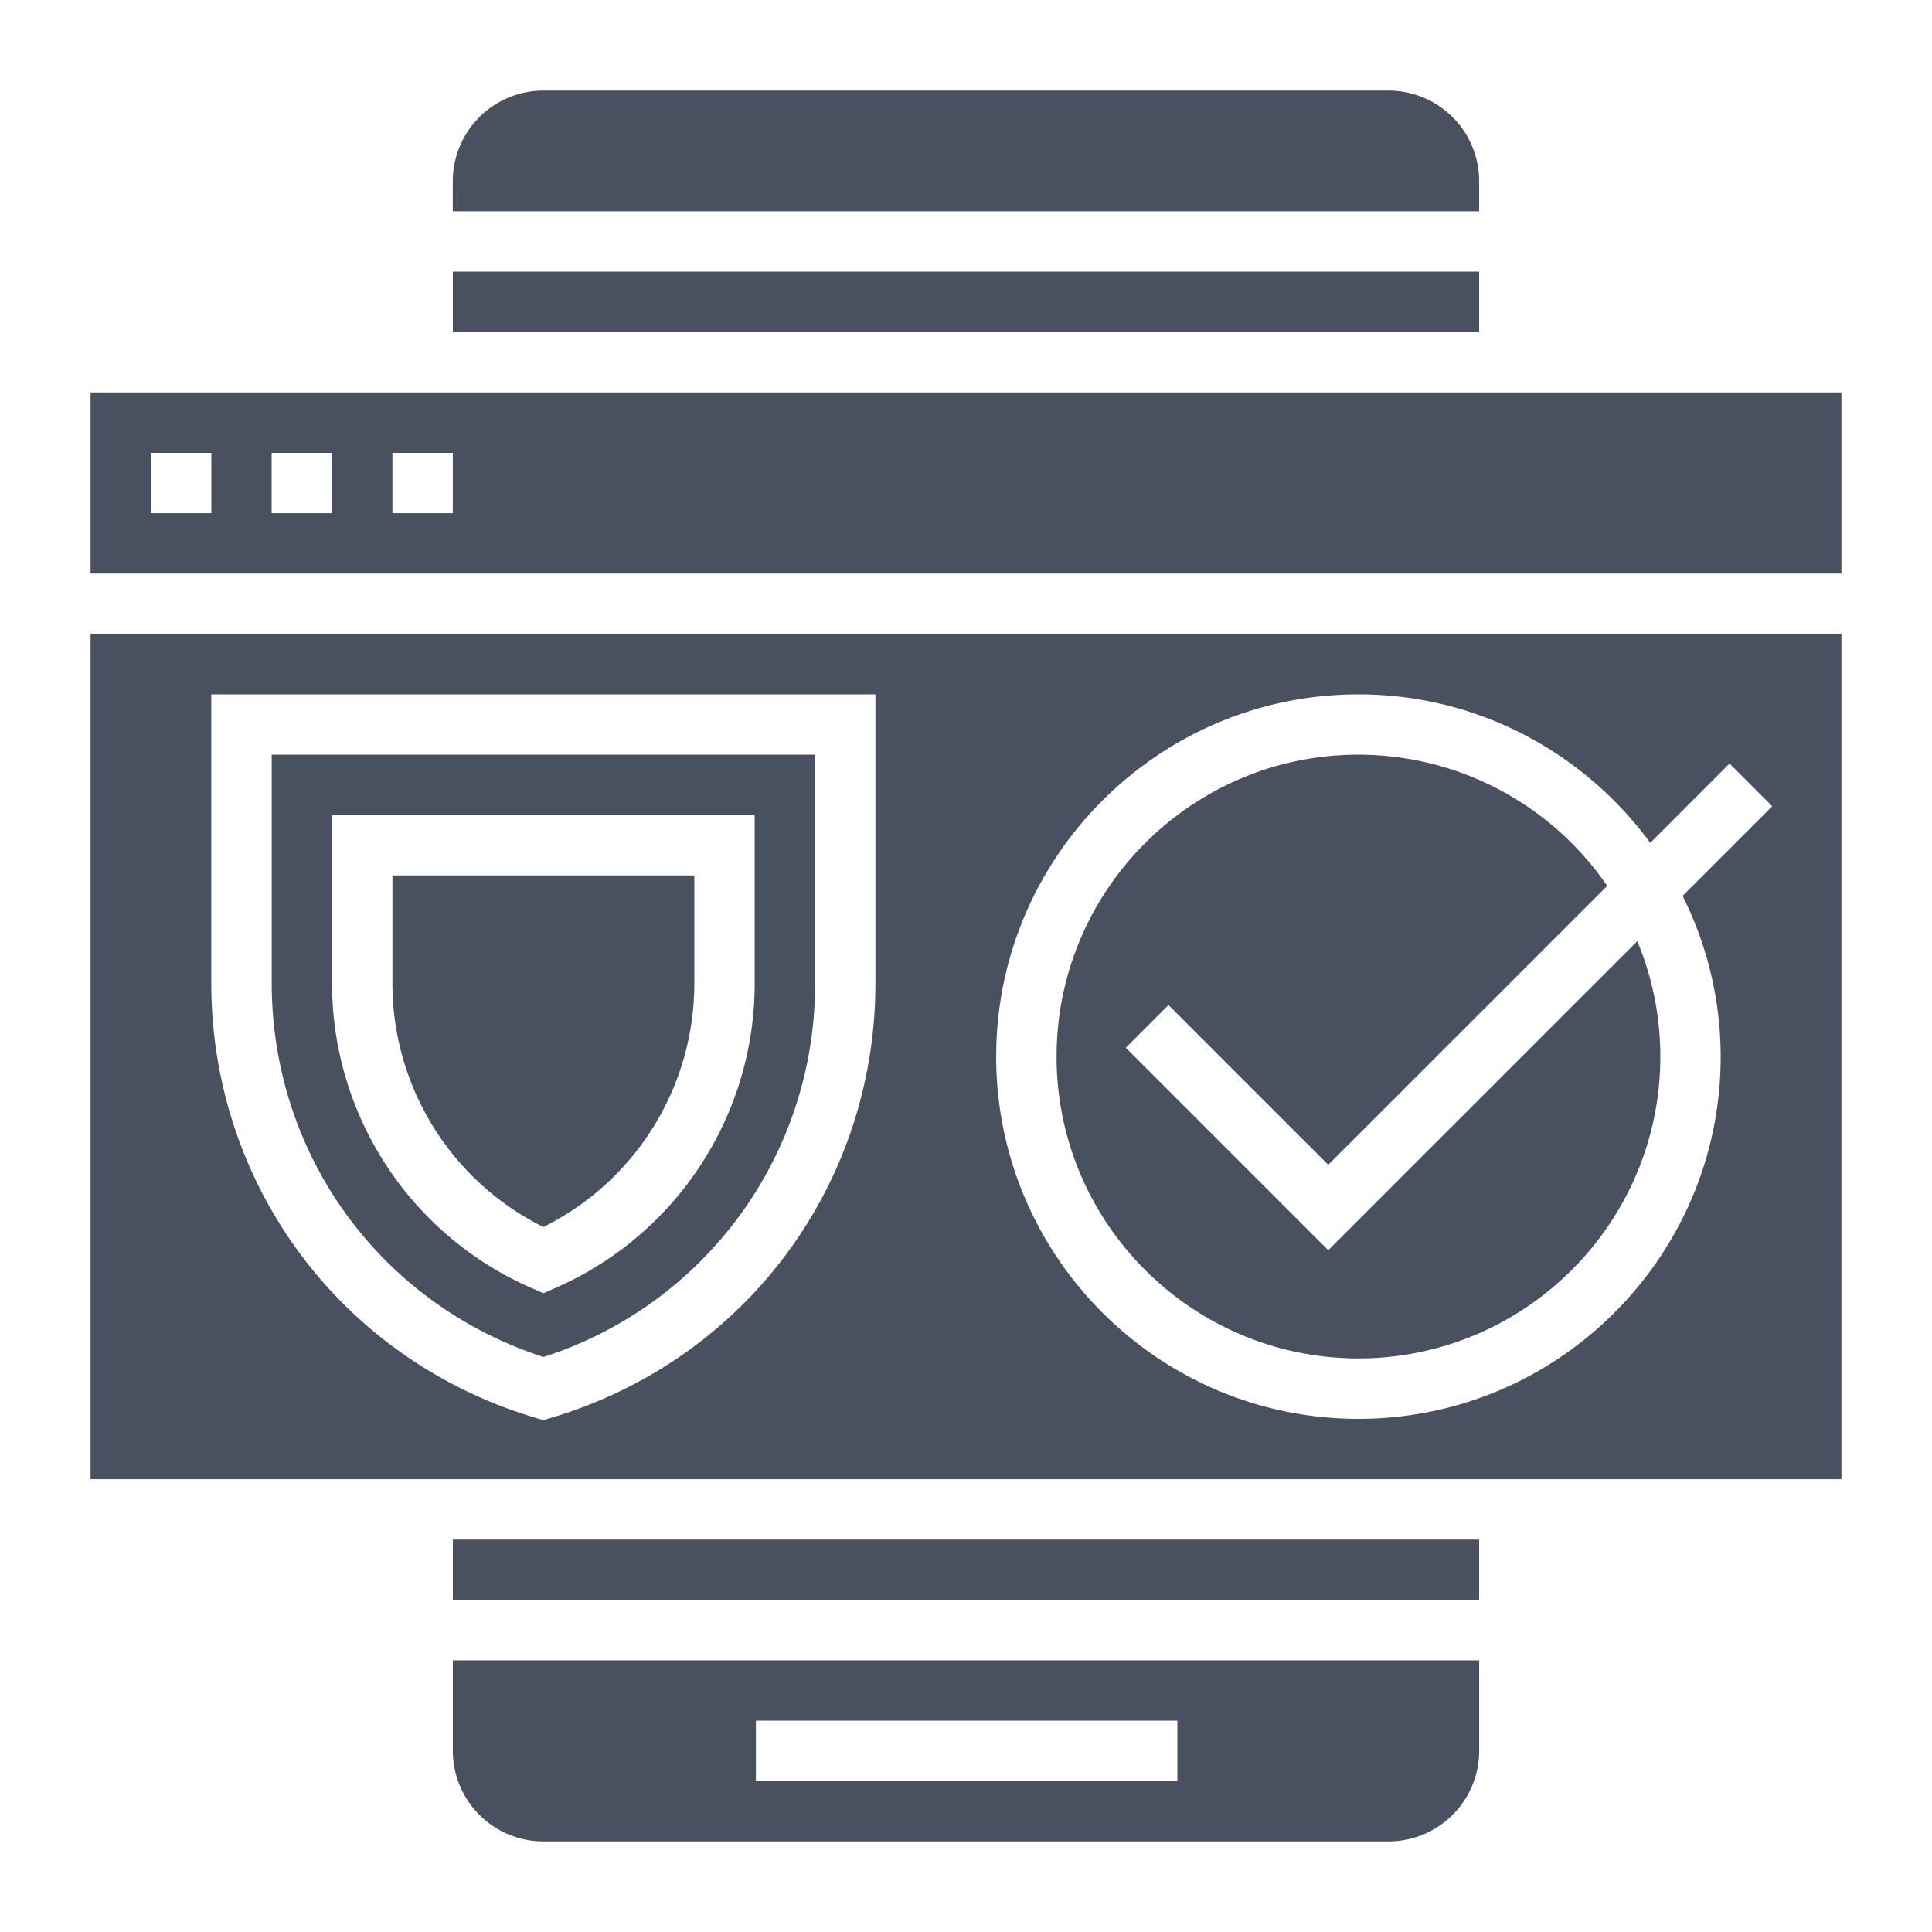
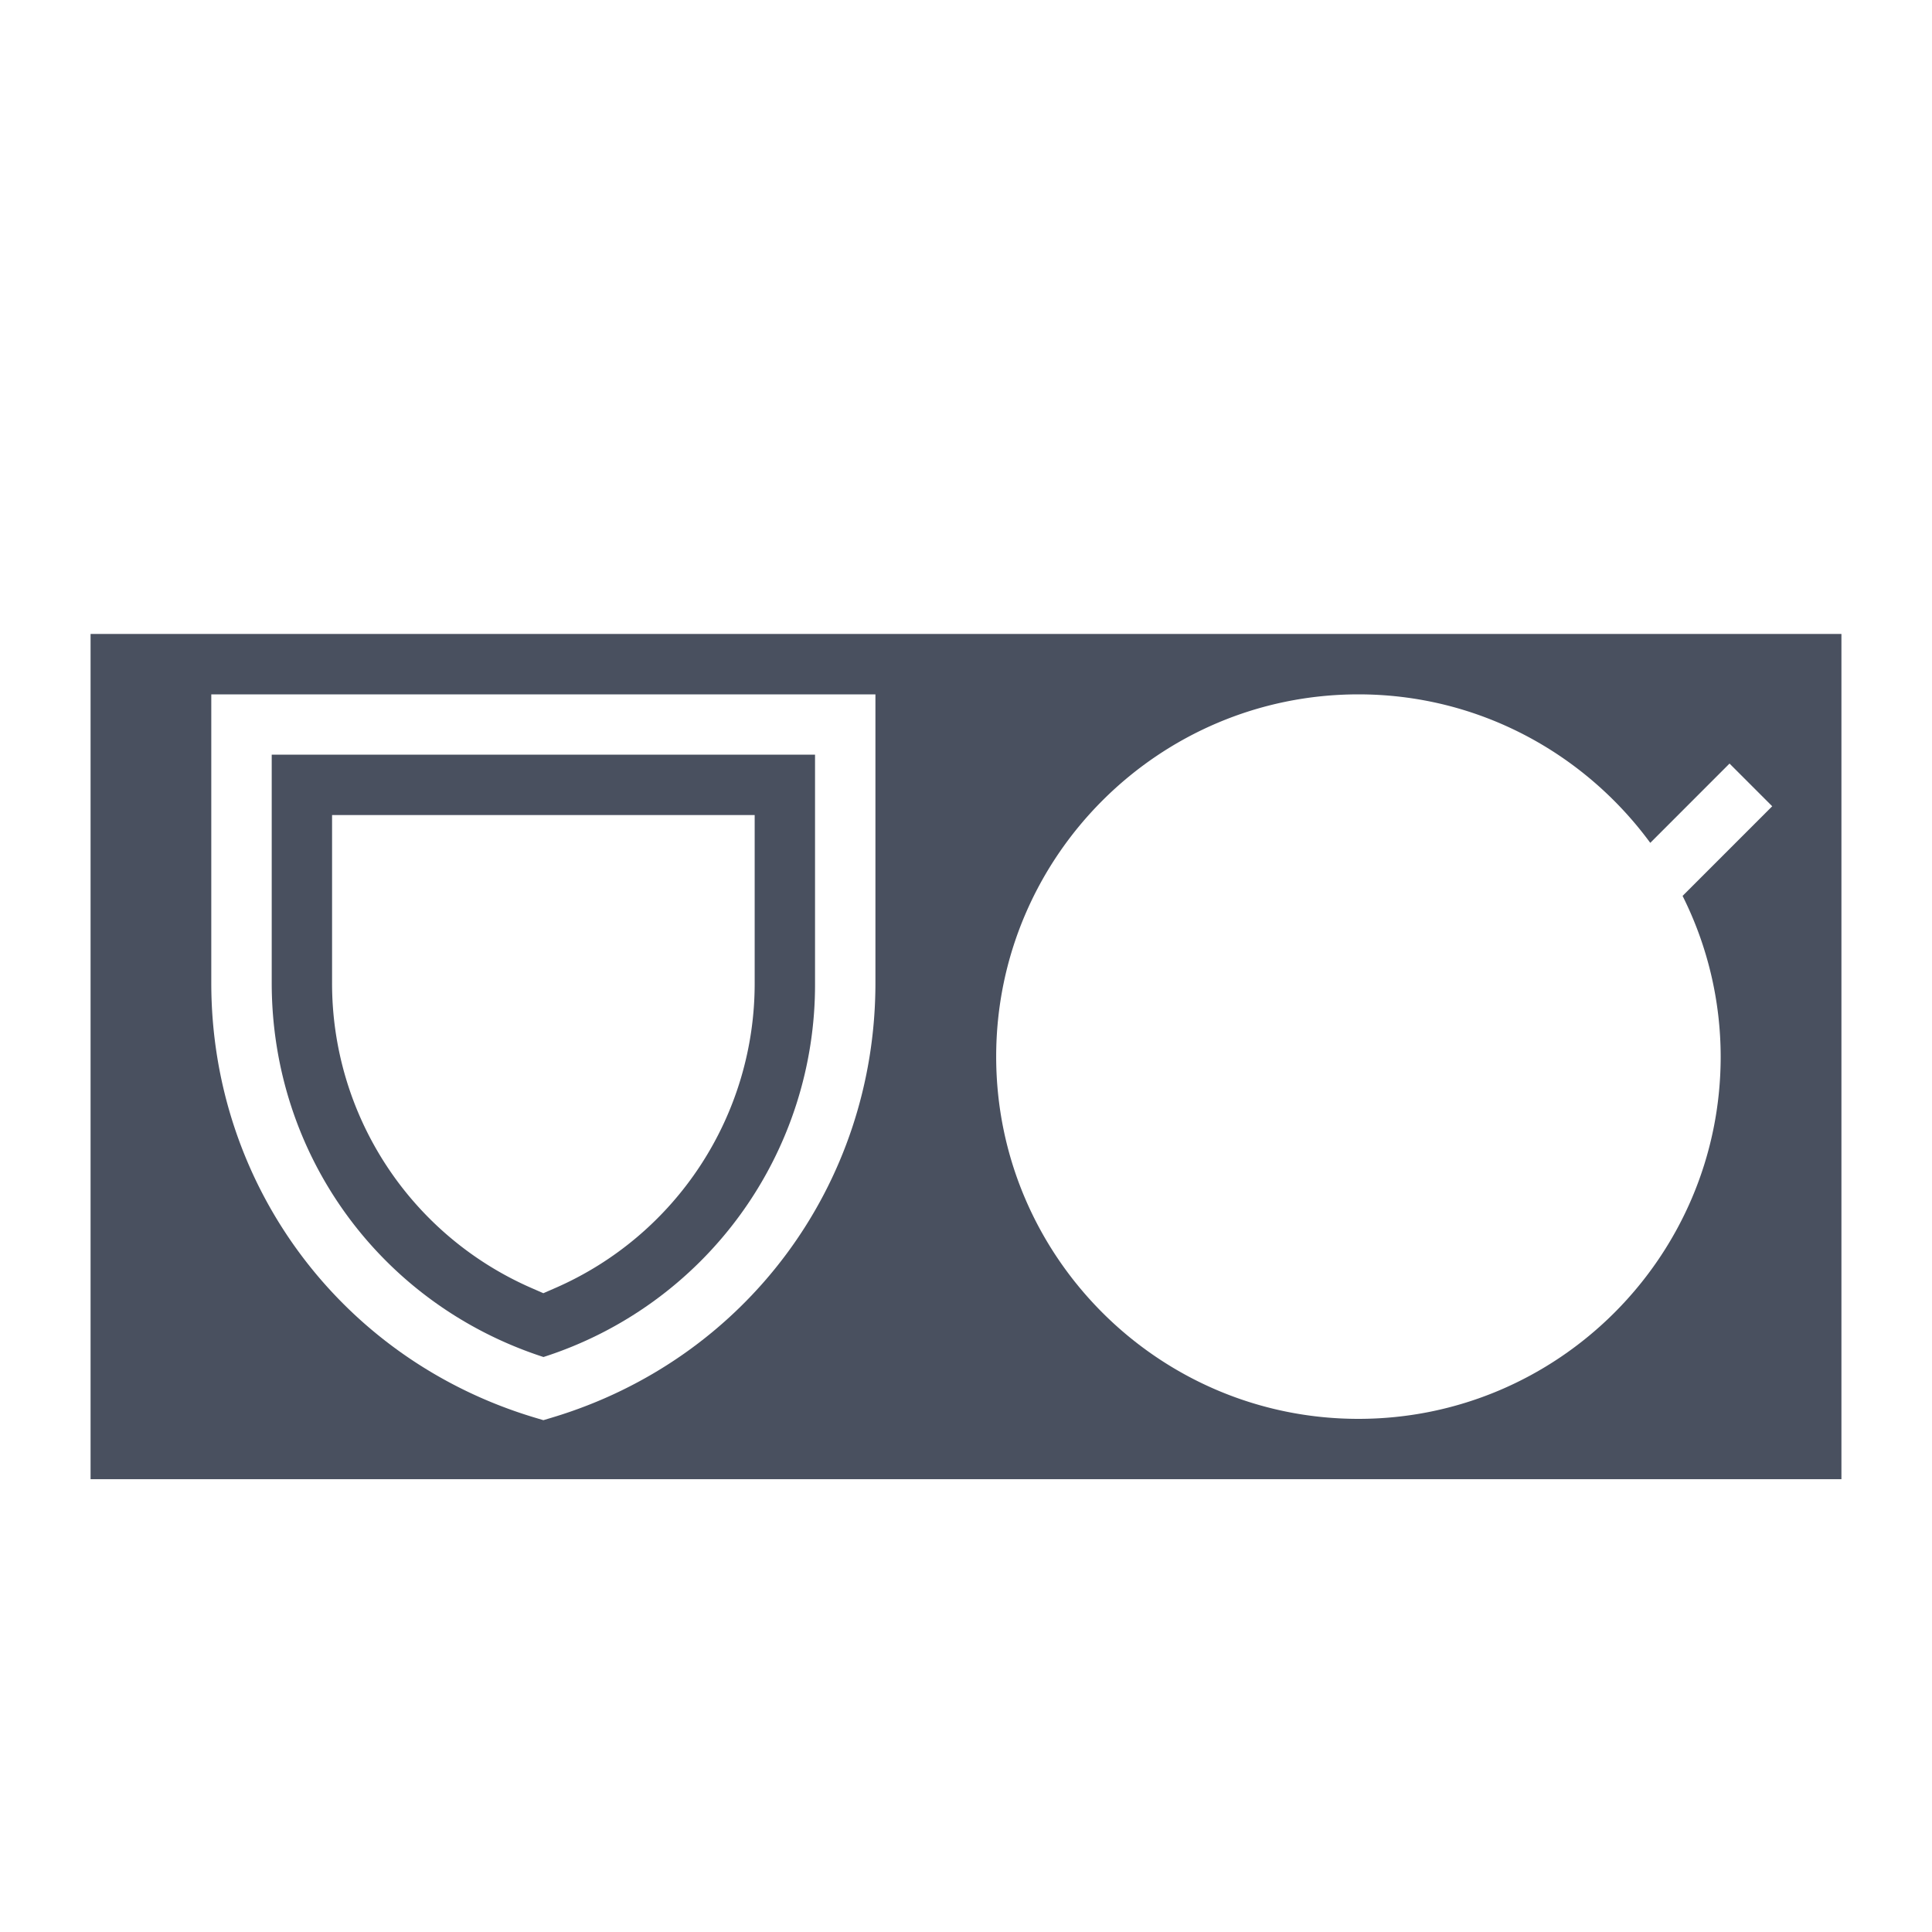
<svg xmlns="http://www.w3.org/2000/svg" width="50" height="50" fill="none">
-   <path d="M11.719 39.844H38.28v1.562H11.72v-1.562zm2.344-8.089a7.04 7.04 0 003.906-6.317v-2.782h-7.813v2.782a7.04 7.04 0 003.906 6.317zm-2.344 13.558a2.347 2.347 0 002.344 2.343h21.874a2.347 2.347 0 002.344-2.343v-2.344H11.72v2.343zm7.844-.782H30.47v1.563H19.563V44.53zm15.593-9.375c4.308 0 7.813-3.504 7.813-7.812a7.762 7.762 0 00-.596-2.987l-7.998 7.998-5.24-5.24 1.105-1.105 4.135 4.135 7.219-7.218a7.808 7.808 0 00-6.438-3.396c-4.308 0-7.812 3.505-7.812 7.813s3.504 7.812 7.812 7.812zm3.125-30.468a2.347 2.347 0 00-2.343-2.344H14.061a2.347 2.347 0 00-2.343 2.344v.78H38.28v-.78zM11.719 7.031H38.28v1.563H11.72V7.03zm-9.375 3.125v4.688h45.312v-4.688H2.344zm3.125 3.125H3.906V11.72H5.47v1.562zm3.125 0H7.03V11.72h1.563v1.562zm3.125 0h-1.563V11.72h1.563v1.562z" fill="#49505F" />
  <path d="M14.063 35.12a10.116 10.116 0 007.03-9.682V19.53H7.032v5.907c0 4.452 2.816 8.313 7.032 9.682zm-5.47-14.026h10.938v4.343a8.598 8.598 0 01-5.157 7.895l-.312.136-.311-.136a8.599 8.599 0 01-5.157-7.895v-4.343z" fill="#49505F" />
  <path d="M2.344 38.281h45.312V16.406H2.344v21.875zM35.156 17.97c3.1 0 5.845 1.518 7.553 3.843l2.051-2.052 1.105 1.105-2.32 2.32a9.302 9.302 0 01.986 4.159c0 5.17-4.205 9.375-9.375 9.375s-9.375-4.206-9.375-9.375c0-5.17 4.206-9.375 9.375-9.375zm-29.687 0h17.187v7.468c0 5.226-3.363 9.747-8.37 11.249l-.223.067-.225-.067c-5.006-1.502-8.37-6.023-8.37-11.248v-7.47z" fill="#49505F" />
</svg>